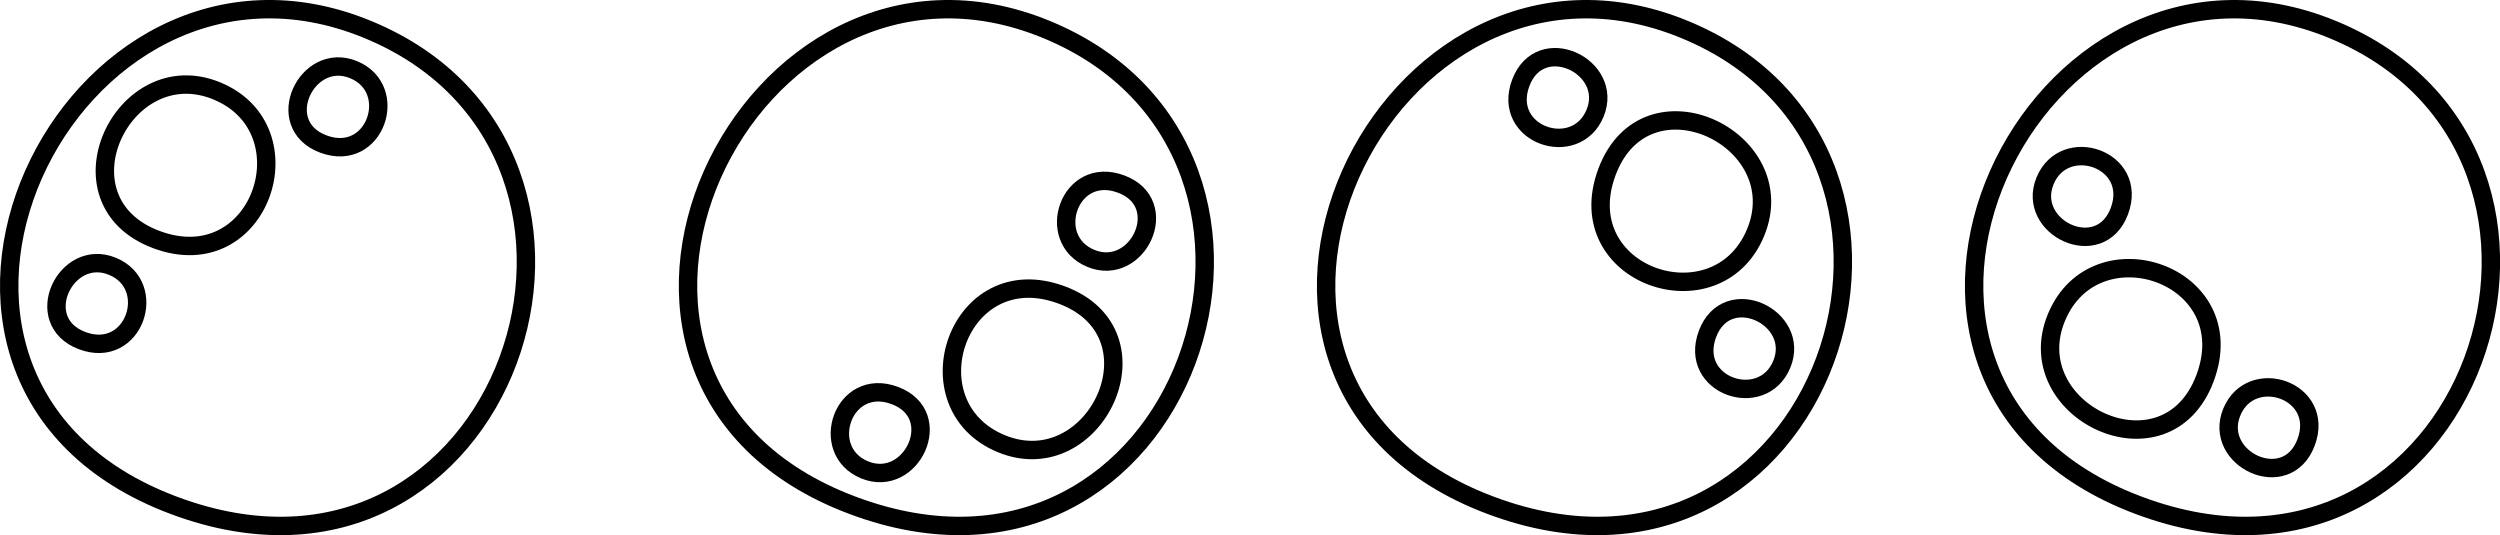
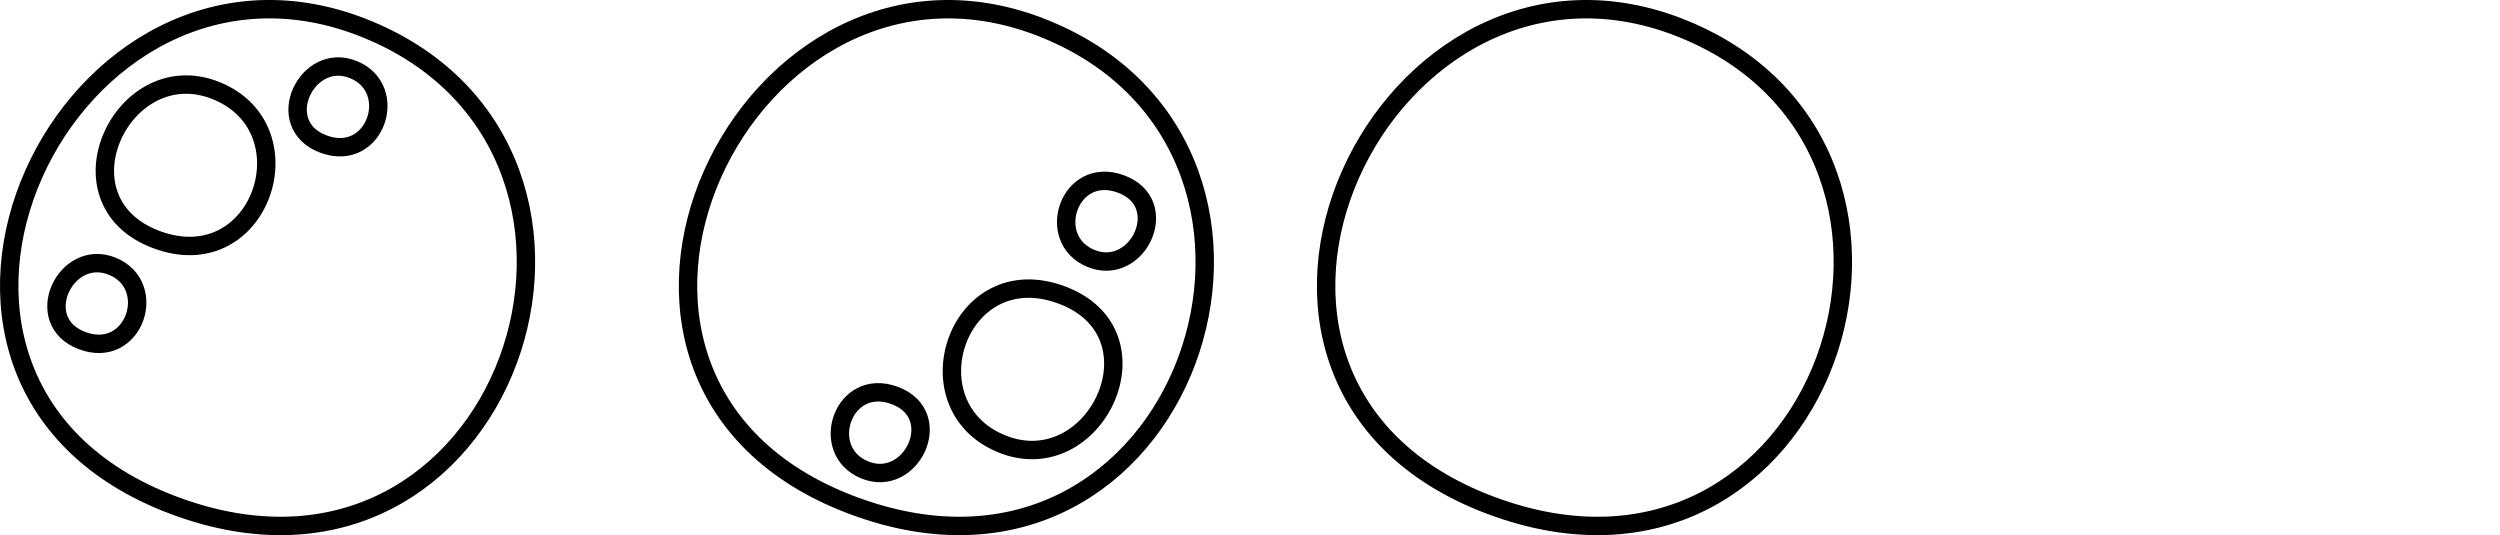
<svg xmlns="http://www.w3.org/2000/svg" viewBox="0 0 1444 309.11" version="1.0">
  <g stroke="#000" stroke-width="10.63" fill="none">
    <path d="M212.5 17.075c-173.05-71.43-304.42 202.73-112.14 274.8s285.18-203.36 112.14-274.8z" />
    <path d="M125.28 52.525c-54.05-22.32-95.09 63.32-35.02 85.83 60.06 22.52 89.08-63.52 35.02-85.83zM64.97 153.825c-27.03-11.15-47.54 31.66-17.51 42.92s44.54-31.76 17.51-42.92zM204.26 40.255c-27.03-11.16-47.55 31.66-17.52 42.92s44.54-31.76 17.52-42.92z" />
    <g>
      <path d="M973.144 17.082c-173.05-71.433-304.42 202.72-112.14 274.79s285.19-203.36 112.14-274.79z" />
-       <path d="M1014.054 134.276c22.31-54.06-63.33-95.095-85.84-35.03-22.51 60.06 63.52 89.08 85.84 35.03zM921.314 65.386c11.16-27.026-31.66-47.544-42.92-17.512-11.25 30.032 31.77 44.542 42.92 17.512zM1029.174 210.386c11.16-27.03-31.66-47.54-42.92-17.51s31.76 44.54 42.92 17.51z" />
    </g>
    <g>
      <path d="M604.57 17.083c-173.05-71.433-304.41 202.72-112.13 274.79 192.27 72.07 285.18-203.36 112.13-274.79z" />
      <path d="M578.34 256.262c54.06 22.31 95.09-63.33 35.03-85.84s-89.09 63.52-35.03 85.84zM630.08 149.242c27.03 11.15 47.55-31.67 17.52-42.92-30.04-11.26-44.55 31.76-17.52 42.92zM499.37 271.382c27.03 11.16 47.54-31.66 17.51-42.92s-44.54 31.76-17.51 42.92z" />
    </g>
    <g>
-       <path d="M1347.403 17.085c-173.02-71.43-304.39 202.72-112.11 274.79 192.31 72.07 285.21-203.36 112.11-274.79z" />
-       <path d="M1187.783 183.405c-22.31 54.06 63.32 95.09 85.84 35.03 22.51-60.06-63.53-89.08-85.84-35.03zM1289.093 238.005c-11.16 27.03 31.61 47.55 42.91 17.51 11.3-30.03-31.76-44.54-42.91-17.51zM1181.233 104.435c-11.16 27.03 31.66 47.54 42.92 17.51 11.25-30.03-31.76-44.54-42.92-17.51z" />
-     </g>
+       </g>
  </g>
</svg>